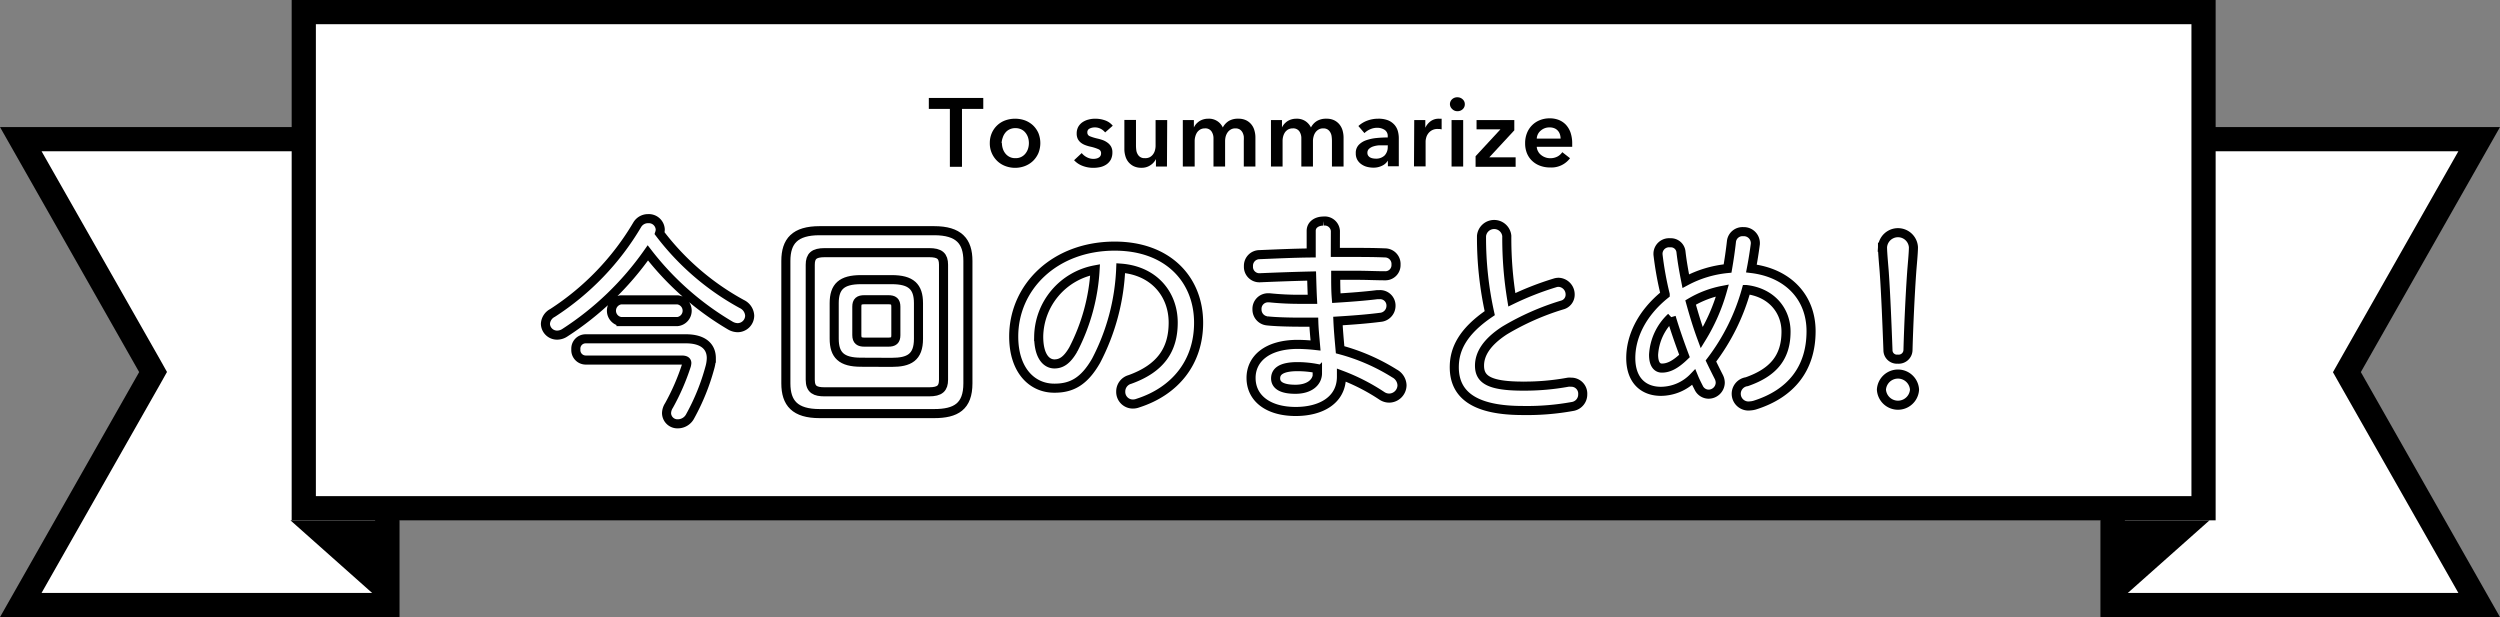
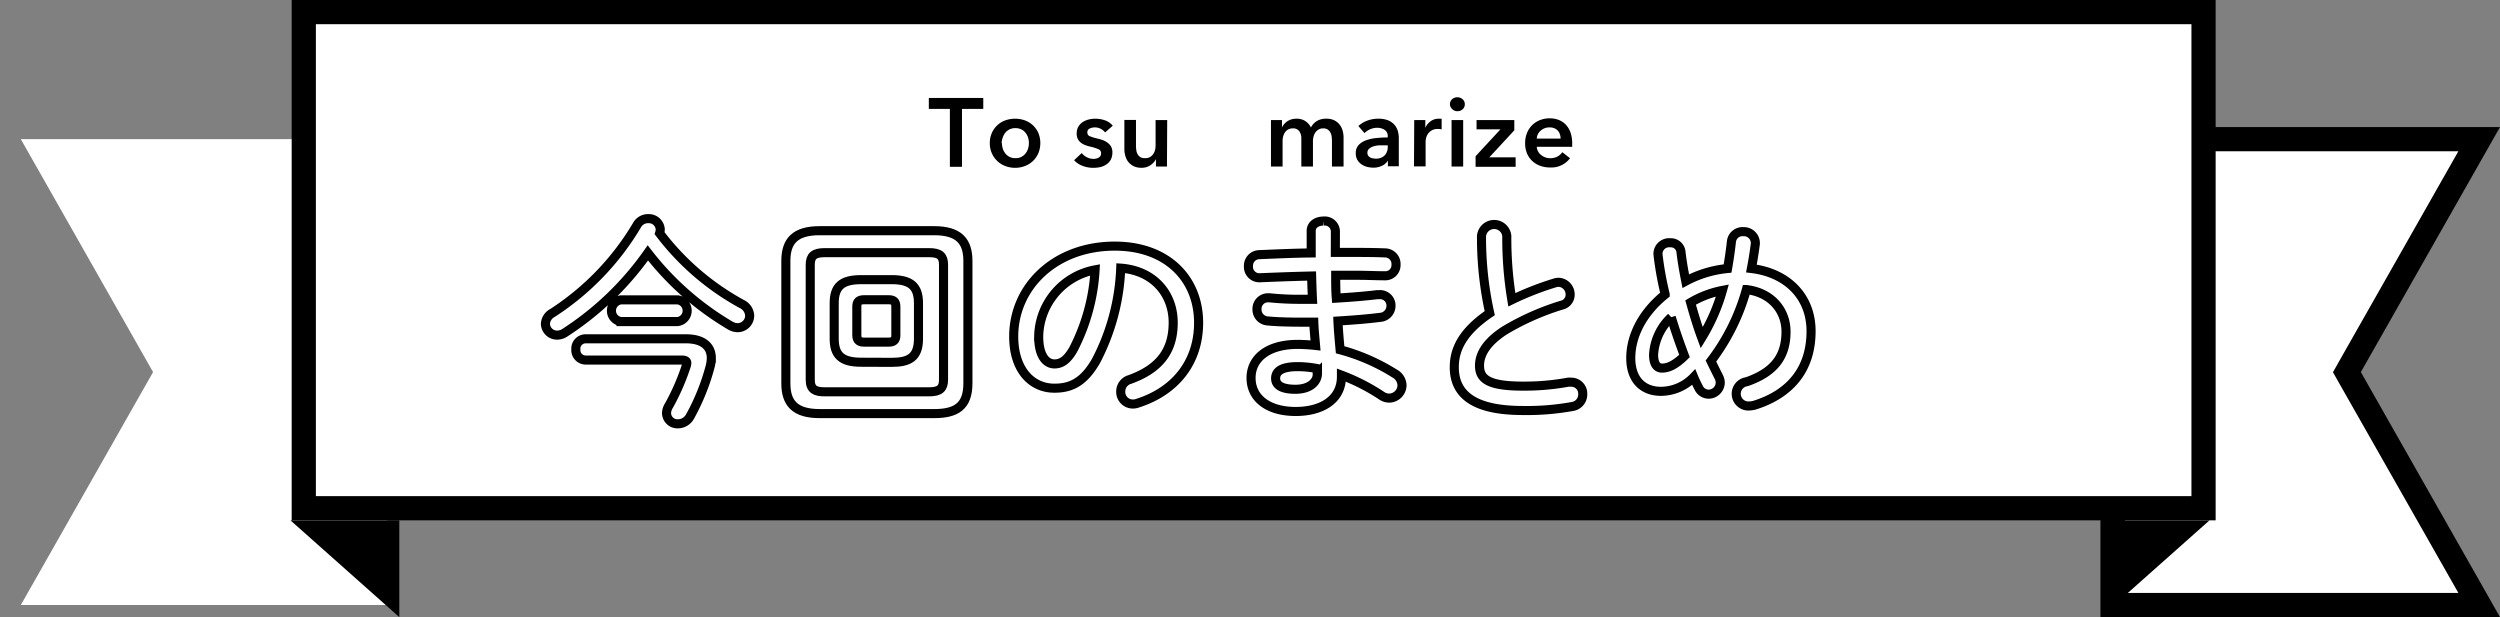
<svg xmlns="http://www.w3.org/2000/svg" viewBox="0 0 413.21 102" width="413.21" height="102">
  <rect x="0" y="0" width="413.21" height="102" fill="#808080" stroke="none" />
  <defs>
    <style>.cls-1{fill:#fff;}.cls-2{fill:none;stroke:#000;stroke-width:1.5px;}</style>
  </defs>
  <title>hakkenMatomeTitle</title>
  <g id="レイヤー_2" data-name="レイヤー 2">
    <g id="deisgn">
      <polygon class="cls-1" points="349.2 100 349.2 23 409.77 23 387.9 61.5 409.77 100 349.2 100" />
      <path d="M406.33,25l-19.6,34.52-1.13,2,1.13,2L406.33,98H351.21V25h55.12m6.88-4h-66v81h66l-23-40.5,23-40.5Z" />
      <polyline points="365.2 86 347.2 102 347.2 86 365.2 86" />
      <polygon class="cls-1" points="3.44 100 25.3 61.5 3.44 23 64 23 64 100 3.44 100" />
-       <path d="M62,25V98H6.87L26.48,63.48l1.12-2-1.12-2L6.87,25H62m4-4H0L23,61.5,0,102H66V21Z" />
      <polyline points="48 86 66 102 66 86 48 86" />
      <rect class="cls-1" x="50.21" y="2" width="314" height="82" />
      <path d="M362.21,4V82h-310V4h310m4-4h-318V86h318V0Z" />
      <path class="cls-2" d="M122.61,50.25a2.25,2.25,0,0,1,1.3,1.91,2,2,0,0,1-2,2,2.48,2.48,0,0,1-1.22-.36,47.91,47.91,0,0,1-13.61-12A49.71,49.71,0,0,1,93.35,55a2.31,2.31,0,0,1-1.26.39,1.92,1.92,0,0,1-1.94-1.87,2.16,2.16,0,0,1,1.18-1.8,44,44,0,0,0,14-14.58,2.06,2.06,0,0,1,1.8-1,1.89,1.89,0,0,1,2,1.8,2.08,2.08,0,0,1-.11.61A42.69,42.69,0,0,0,122.61,50.25ZM113.4,56c2.66,0,4.17,1.15,4.17,3.2a6.3,6.3,0,0,1-.25,1.59,36.13,36.13,0,0,1-3.24,8,2.3,2.3,0,0,1-2,1.26,1.8,1.8,0,0,1-1.91-1.76,2.41,2.41,0,0,1,.4-1.26,37.1,37.1,0,0,0,2.88-6.62,2.41,2.41,0,0,0,.07-.4c0-.36-.29-.5-.86-.5H96.77a1.64,1.64,0,0,1-1.59-1.77A1.62,1.62,0,0,1,96.77,56Zm-10.76-2.85a1.81,1.81,0,0,1,0-3.59H112a1.81,1.81,0,0,1,0,3.59Z" />
      <path class="cls-2" d="M135.47,68.36c-4.07,0-5.58-1.73-5.58-5V43.13c0-3.28,1.51-5,5.58-5H154.4c4.07,0,5.58,1.73,5.58,5V63.36c0,3.85-2,5-5.58,5Zm18.1-3.6c1.77,0,2.38-.57,2.38-2v-19c0-1.44-.61-2-2.38-2H136.3c-1.77,0-2.38.58-2.38,2v19c0,1.65.86,2,2.38,2Zm-11.26-4.89c-3.21,0-4.43-1.16-4.43-3.89V50.11c0-2.73,1.22-3.89,4.43-3.89h5.07c3.21,0,4.43,1.16,4.43,3.89V56c0,3.09-1.58,3.89-4.43,3.89Zm4.5-3.32c.9,0,1.26-.28,1.26-1.15V50.69c0-.87-.36-1.15-1.26-1.15h-3.93c-.9,0-1.26.28-1.26,1.15V55.4c0,.9.44,1.15,1.26,1.15Z" />
      <path class="cls-2" d="M167.55,55.62c0-8.21,6.8-14.94,16.7-14.94,8.78,0,13.86,5.51,13.86,12.67,0,6.52-3.86,11.3-10.05,13.28a2.27,2.27,0,0,1-.82.15,2,2,0,0,1-2-2.06,2.06,2.06,0,0,1,1.51-2c5.11-1.84,7.16-4.94,7.16-9.4,0-4.72-3.2-8.6-8.67-9a36,36,0,0,1-4.07,15.3c-2,3.49-4.1,4.54-6.87,4.54C170.61,64.19,167.55,61.23,167.55,55.62Zm4.13,0c0,3.31,1.3,4.53,2.6,4.53,1.11,0,2.08-.57,3.13-2.41A32.62,32.62,0,0,0,181,44.6,11.41,11.41,0,0,0,171.68,55.62Z" />
      <path class="cls-2" d="M220.71,41.72H223c2.09,0,4.07,0,5.9.08a1.83,1.83,0,0,1,1.84,1.94,1.76,1.76,0,0,1-1.84,1.84c-1.4,0-2.95-.08-4.57-.08-1.15,0-2.34,0-3.56,0,0,1.26,0,2.52.1,3.78,2.38-.15,4.68-.32,6.77-.58H228a1.8,1.8,0,0,1,1.91,1.84,1.91,1.91,0,0,1-1.77,1.91c-2.19.28-4.57.46-7,.61.07,1.58.22,3.17.36,4.75a32.93,32.93,0,0,1,9,3.92,2.3,2.3,0,0,1,1.23,1.95,2.15,2.15,0,0,1-2.12,2.12,2.19,2.19,0,0,1-1.23-.39A33.11,33.11,0,0,0,221.72,62v.25c0,3.89-3.38,5.76-7.56,5.76-4.57,0-7.38-2.2-7.38-5.54,0-3.13,2.6-5.55,7.74-5.55a29.14,29.14,0,0,1,2.92.18c-.11-1.29-.25-2.59-.29-3.85H215.1c-2.16,0-4.36-.07-5.62-.21a1.88,1.88,0,0,1-1.72-1.91,1.82,1.82,0,0,1,1.8-1.91h.25a48.1,48.1,0,0,0,5.18.25h1.94c-.07-1.29-.1-2.55-.14-3.85-3.06.07-6,.18-8.57.29A1.8,1.8,0,0,1,206.35,44a1.83,1.83,0,0,1,1.8-1.91c2.52-.1,5.51-.25,8.57-.28V38.16c0-1.08,1-1.62,2-1.62a1.77,1.77,0,0,1,2,1.62Zm-3,20v-.8a17.19,17.19,0,0,0-3.24-.32c-2.8,0-3.63.86-3.63,1.94s.93,1.8,3.27,1.8S217.76,63.18,217.76,61.67Z" />
      <path class="cls-2" d="M244.87,39a2.1,2.1,0,0,1,4.18,0,62.27,62.27,0,0,0,.83,10.55A49.36,49.36,0,0,1,257,46.76a2,2,0,0,1,.64-.1,2,2,0,0,1,1.88,2,1.76,1.76,0,0,1-1.34,1.76,42.58,42.58,0,0,0-9.46,4.18c-3.1,2-4.18,4-4.18,5.83,0,2.23,1.48,3.39,7.2,3.39a40,40,0,0,0,7.45-.65,2,2,0,0,1,.47,0,1.89,1.89,0,0,1,1.94,2,2,2,0,0,1-1.62,2,41.89,41.89,0,0,1-8.28.68c-7.55,0-11.33-2.3-11.33-7.16,0-2.95,1.36-5.87,5.86-8.93A57.45,57.45,0,0,1,244.87,39Z" />
      <path class="cls-2" d="M284.08,62.28a2.18,2.18,0,0,1,.25,1,1.94,1.94,0,0,1-1.95,1.87,1.83,1.83,0,0,1-1.62-1.08c-.28-.54-.57-1.12-.82-1.73a7.58,7.58,0,0,1-5.4,2.34c-3,0-5-1.91-5-5.51,0-3.35,1.66-7.27,5.69-10.51a53.42,53.42,0,0,1-1.19-6.59v-.21a1.83,1.83,0,0,1,2-1.73,1.68,1.68,0,0,1,1.8,1.51c.18,1.59.47,3.21.79,4.83a18.37,18.37,0,0,1,6.91-2.09c.25-1.44.47-2.92.65-4.54a1.84,1.84,0,0,1,1.94-1.55,1.9,1.9,0,0,1,2,1.8v.22c-.18,1.4-.4,2.77-.65,4.07,6,.72,9.86,4.71,9.86,10.36,0,6.2-3.34,10.33-9.28,12.21a3.45,3.45,0,0,1-.8.14,2,2,0,0,1-.54-4c4.43-1.55,6.48-4.07,6.48-8.28,0-3.42-2.34-6.44-6.55-6.95a34.59,34.59,0,0,1-5.86,11.81C283.21,60.55,283.64,61.41,284.08,62.28Zm-7.85-9.86a9.2,9.2,0,0,0-2.92,6.22c0,1.59.61,2.2,1.37,2.2,1,0,2.12-.43,3.74-2C277.63,56.73,276.88,54.61,276.23,52.42ZM284.69,48a16.45,16.45,0,0,0-5.26,2c.54,1.94,1.12,3.88,1.84,5.83A30.9,30.9,0,0,0,284.69,48Z" />
-       <path class="cls-2" d="M316.44,64.4a2.74,2.74,0,0,1-5.47,0,2.74,2.74,0,0,1,5.47,0Zm-5.29-23.54a2.56,2.56,0,0,1,5.11,0c0,1-.22,3.13-.29,4.18-.25,3.49-.5,8.81-.61,12.81a1.54,1.54,0,0,1-1.69,1.51,1.48,1.48,0,0,1-1.62-1.51c-.15-4-.36-9.29-.61-12.81C311.4,44.39,311.15,41.83,311.15,40.86Z" />
      <path d="M157,18h-3.48V16.19h9V18H159v9.57h-2Z" />
      <path d="M163.6,23.65a4.07,4.07,0,0,1,.33-1.66,3.85,3.85,0,0,1,2.22-2.09,4.88,4.88,0,0,1,3.26,0,4.08,4.08,0,0,1,1.33.82,4,4,0,0,1,.89,1.27,4.47,4.47,0,0,1,0,3.32,4.07,4.07,0,0,1-.89,1.29,4,4,0,0,1-1.33.84,4.58,4.58,0,0,1-3.26,0,3.87,3.87,0,0,1-1.33-.84,4,4,0,0,1-1.22-3Zm2,0a3,3,0,0,0,.14.89,2.42,2.42,0,0,0,.41.8,2.06,2.06,0,0,0,.69.58,2,2,0,0,0,1,.22,2,2,0,0,0,1.68-.8,2.42,2.42,0,0,0,.41-.8,3.11,3.11,0,0,0,0-1.78,2.48,2.48,0,0,0-.41-.79,1.92,1.92,0,0,0-.69-.57,2.19,2.19,0,0,0-1-.22,2.13,2.13,0,0,0-1,.22,1.92,1.92,0,0,0-.69.57,2.48,2.48,0,0,0-.41.79A3,3,0,0,0,165.55,23.65Z" />
      <path d="M182.66,21.89a2.22,2.22,0,0,0-.71-.59,2,2,0,0,0-1-.24,1.86,1.86,0,0,0-.85.19.65.65,0,0,0-.38.64.64.64,0,0,0,.42.63,8.25,8.25,0,0,0,1.24.38,7.11,7.11,0,0,1,.87.25,3.07,3.07,0,0,1,.8.43,2,2,0,0,1,.59.65,1.88,1.88,0,0,1,.22.95,2.59,2.59,0,0,1-.26,1.2,2.35,2.35,0,0,1-.71.79,3,3,0,0,1-1,.44,5.34,5.34,0,0,1-1.21.13,4.92,4.92,0,0,1-1.74-.32,3.61,3.61,0,0,1-1.41-.94l1.26-1.18a2.55,2.55,0,0,0,.83.68,2.32,2.32,0,0,0,1.14.28,2,2,0,0,0,.42-.05,1.28,1.28,0,0,0,.4-.15.81.81,0,0,0,.3-.28.84.84,0,0,0,.11-.44.68.68,0,0,0-.44-.68,6.88,6.88,0,0,0-1.32-.42,5.82,5.82,0,0,1-.84-.25,2.72,2.72,0,0,1-.73-.4,1.89,1.89,0,0,1-.51-.61,2,2,0,0,1-.19-.92,2.26,2.26,0,0,1,.26-1.1,2.32,2.32,0,0,1,.7-.76,3.12,3.12,0,0,1,1-.44,4.14,4.14,0,0,1,1.12-.14,4.76,4.76,0,0,1,1.62.28,2.84,2.84,0,0,1,1.26.88Z" />
      <path d="M192.88,27.52h-1.82V26.29h0a2.56,2.56,0,0,1-.89,1,2.51,2.51,0,0,1-1.5.44,2.86,2.86,0,0,1-1.29-.26,2.65,2.65,0,0,1-.88-.7,2.72,2.72,0,0,1-.5-1,4,4,0,0,1-.16-1.15v-4.8h1.92V24.1a5.76,5.76,0,0,0,.05.7,1.71,1.71,0,0,0,.21.66,1.29,1.29,0,0,0,.44.49,1.25,1.25,0,0,0,.74.19A1.67,1.67,0,0,0,190,26a1.62,1.62,0,0,0,.56-.47,1.83,1.83,0,0,0,.33-.67,2.79,2.79,0,0,0,.11-.76V19.84h1.92Z" />
-       <path d="M204.67,19.62a2.86,2.86,0,0,1,1.29.26,2.55,2.55,0,0,1,.88.7,2.65,2.65,0,0,1,.5,1,4,4,0,0,1,.16,1.15v4.8h-1.92V23.26a5.8,5.8,0,0,0,0-.7,2.22,2.22,0,0,0-.21-.66,1.38,1.38,0,0,0-.44-.49,1.3,1.3,0,0,0-.75-.19,1.43,1.43,0,0,0-.76.19,1.66,1.66,0,0,0-.53.49,2.33,2.33,0,0,0-.31.68,3.2,3.2,0,0,0-.09.75v4.19h-1.92V22.88a2,2,0,0,0-.35-1.19,1.22,1.22,0,0,0-1.08-.47,1.54,1.54,0,0,0-.75.18,1.67,1.67,0,0,0-.52.47,2.28,2.28,0,0,0-.3.67,2.79,2.79,0,0,0-.11.76v4.22H195.5V19.84h1.83v1.23h0a2.57,2.57,0,0,1,.34-.54,3,3,0,0,1,.52-.47,2.52,2.52,0,0,1,.68-.32,2.75,2.75,0,0,1,.84-.12,2.5,2.5,0,0,1,2.4,1.45,2.75,2.75,0,0,1,1-1.08A2.9,2.9,0,0,1,204.67,19.62Z" />
      <path d="M219.23,19.62a2.86,2.86,0,0,1,1.29.26,2.55,2.55,0,0,1,.88.7,2.82,2.82,0,0,1,.51,1,4.43,4.43,0,0,1,.16,1.15v4.8h-1.92V23.26a5.91,5.91,0,0,0-.05-.7,1.77,1.77,0,0,0-.21-.66,1.38,1.38,0,0,0-.44-.49,1.29,1.29,0,0,0-.74-.19,1.44,1.44,0,0,0-.77.19,1.66,1.66,0,0,0-.53.49,2.08,2.08,0,0,0-.3.68,2.76,2.76,0,0,0-.1.75v4.19h-1.92V22.88a2,2,0,0,0-.34-1.19,1.23,1.23,0,0,0-1.08-.47,1.55,1.55,0,0,0-.76.18,1.67,1.67,0,0,0-.52.47,2.28,2.28,0,0,0-.3.67,2.78,2.78,0,0,0-.1.76v4.22h-1.92V19.84h1.82v1.23h0a2.57,2.57,0,0,1,.34-.54,3,3,0,0,1,.52-.47,2.52,2.52,0,0,1,.68-.32,2.8,2.8,0,0,1,.84-.12,2.57,2.57,0,0,1,1.49.4,2.67,2.67,0,0,1,.92,1.05,2.66,2.66,0,0,1,1-1.08A2.93,2.93,0,0,1,219.23,19.62Z" />
      <path d="M229.39,26.54h0a2.13,2.13,0,0,1-.93.84,3.14,3.14,0,0,1-1.46.33,4.22,4.22,0,0,1-1-.12,2.8,2.8,0,0,1-.92-.4,2.25,2.25,0,0,1-.71-.73,2.11,2.11,0,0,1-.28-1.13,1.89,1.89,0,0,1,.49-1.38,3.07,3.07,0,0,1,1.26-.78,7.2,7.2,0,0,1,1.7-.36q.93-.09,1.83-.09v-.19a1.19,1.19,0,0,0-.52-1.07,2.25,2.25,0,0,0-1.24-.34,2.84,2.84,0,0,0-1.17.26,3,3,0,0,0-.92.62l-1-1.17a4.43,4.43,0,0,1,1.52-.91,5.16,5.16,0,0,1,1.73-.3,4.32,4.32,0,0,1,1.69.28,2.91,2.91,0,0,1,1.05.76,2.7,2.7,0,0,1,.53,1,4.49,4.49,0,0,1,.16,1.15v4.67h-1.8Zm0-2.52h-.43c-.31,0-.64,0-1,0a3.92,3.92,0,0,0-.94.17,1.91,1.91,0,0,0-.72.39.85.85,0,0,0-.29.68.79.79,0,0,0,.12.45,1,1,0,0,0,.31.3,1.54,1.54,0,0,0,.44.16,2.61,2.61,0,0,0,.48.05,2,2,0,0,0,1.5-.53,2,2,0,0,0,.51-1.44Z" />
      <path d="M233.75,19.84h1.83v1.28h0a2.8,2.8,0,0,1,.89-1.09,2.23,2.23,0,0,1,1.35-.41h.24l.22,0v1.76l-.33-.06-.26,0a1.85,1.85,0,0,0-1.68.82,1.91,1.91,0,0,0-.3.69,2.26,2.26,0,0,0-.08.56v4.11h-1.92Z" />
      <path d="M239.65,17.23a1.1,1.1,0,0,1,.34-.81,1.22,1.22,0,0,1,.88-.34,1.25,1.25,0,0,1,.88.33,1.06,1.06,0,0,1,.36.82,1.08,1.08,0,0,1-.36.83,1.24,1.24,0,0,1-.88.32A1.18,1.18,0,0,1,240,18,1.1,1.1,0,0,1,239.65,17.23Zm.27,2.61h1.92v7.68h-1.92Z" />
      <path d="M243.89,25.82,248,21.38h-3.95V19.84h6.24v1.7L246.16,26h4.35v1.57h-6.62Z" />
-       <path d="M259.86,23.78V24a2.28,2.28,0,0,1,0,.26H254a1.77,1.77,0,0,0,.22.76,1.74,1.74,0,0,0,.49.59,2.19,2.19,0,0,0,.68.39,2.22,2.22,0,0,0,.8.15,2.53,2.53,0,0,0,1.22-.27,2.18,2.18,0,0,0,.81-.73l1.28,1a3.83,3.83,0,0,1-3.29,1.53,4.61,4.61,0,0,1-1.65-.28,3.81,3.81,0,0,1-1.3-.79,3.6,3.6,0,0,1-.87-1.25,4.32,4.32,0,0,1-.31-1.69,4.39,4.39,0,0,1,.31-1.69,3.76,3.76,0,0,1,2.15-2.13,4.21,4.21,0,0,1,1.6-.29,4,4,0,0,1,1.49.26,3.34,3.34,0,0,1,1.17.78,3.73,3.73,0,0,1,.78,1.3A5.52,5.52,0,0,1,259.86,23.78Zm-1.92-.87a2.33,2.33,0,0,0-.11-.7,1.56,1.56,0,0,0-.33-.59,1.48,1.48,0,0,0-.56-.41,2,2,0,0,0-.81-.15,2.12,2.12,0,0,0-1.46.52,1.84,1.84,0,0,0-.67,1.33Z" />
+       <path d="M259.86,23.78V24a2.28,2.28,0,0,1,0,.26H254a1.77,1.77,0,0,0,.22.76,1.74,1.74,0,0,0,.49.59,2.19,2.19,0,0,0,.68.39,2.22,2.22,0,0,0,.8.15,2.53,2.53,0,0,0,1.22-.27,2.18,2.18,0,0,0,.81-.73l1.28,1a3.83,3.83,0,0,1-3.29,1.53,4.61,4.61,0,0,1-1.65-.28,3.81,3.81,0,0,1-1.3-.79,3.6,3.6,0,0,1-.87-1.25,4.32,4.32,0,0,1-.31-1.69,4.39,4.39,0,0,1,.31-1.69,3.76,3.76,0,0,1,2.15-2.13,4.21,4.21,0,0,1,1.6-.29,4,4,0,0,1,1.49.26,3.34,3.34,0,0,1,1.17.78,3.73,3.73,0,0,1,.78,1.3A5.52,5.52,0,0,1,259.86,23.78m-1.92-.87a2.33,2.33,0,0,0-.11-.7,1.56,1.56,0,0,0-.33-.59,1.48,1.48,0,0,0-.56-.41,2,2,0,0,0-.81-.15,2.12,2.12,0,0,0-1.46.52,1.84,1.84,0,0,0-.67,1.33Z" />
    </g>
  </g>
</svg>